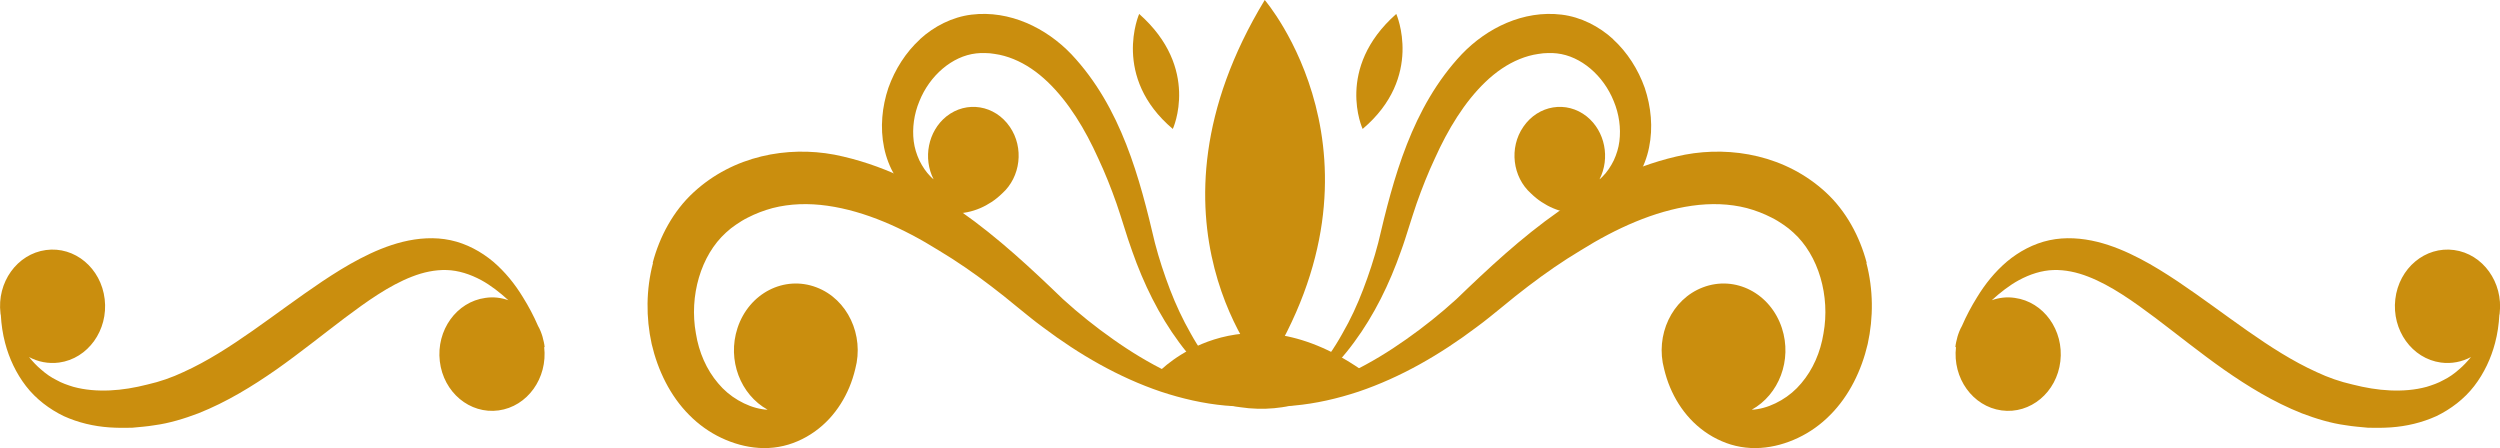
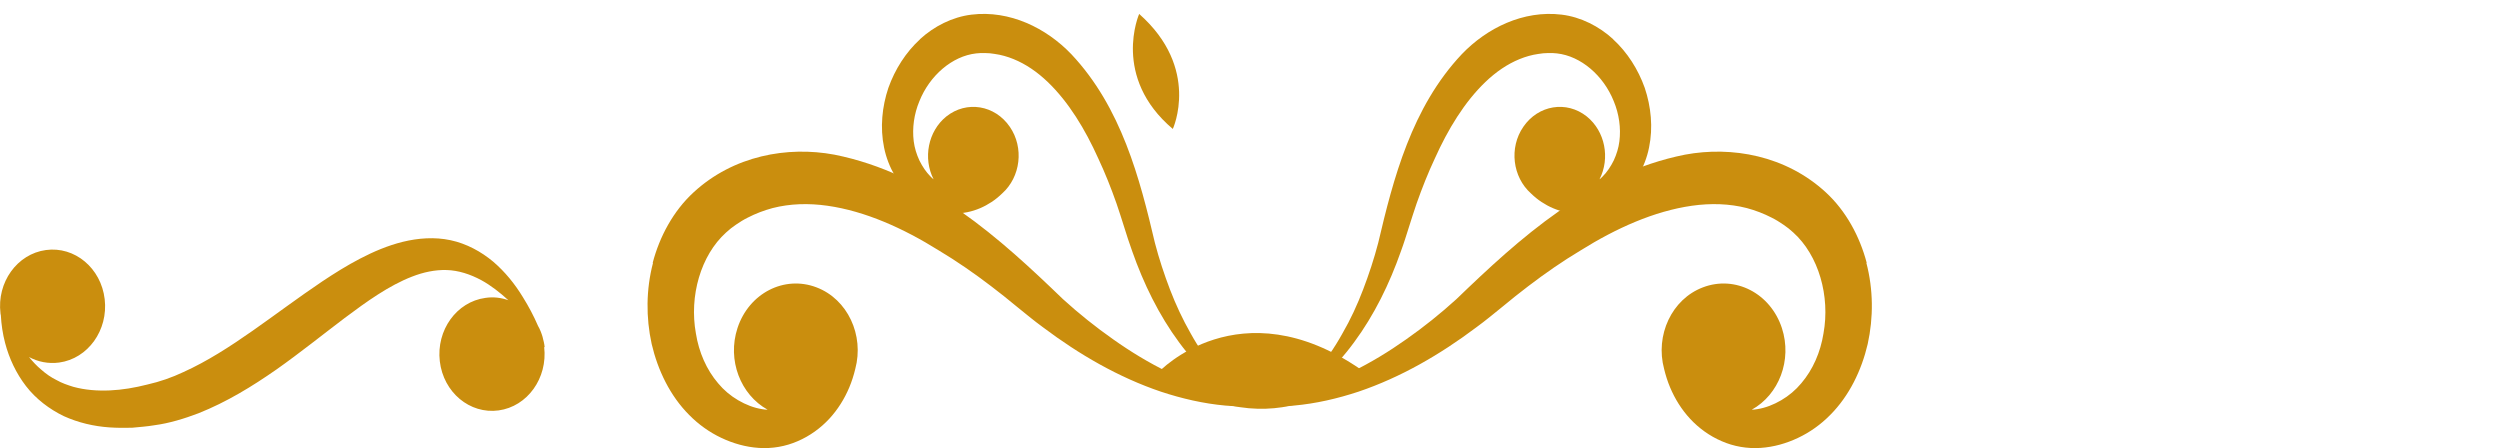
<svg xmlns="http://www.w3.org/2000/svg" width="145" height="26" viewBox="0 0 145 26" fill="none">
  <g clip-path="url(#clip0_31_1745)">
    <path d="M31.591 20.137C31.571 19.94 31.523 19.743 31.475 19.567C31.475 19.567 31.475 19.567 31.475 19.557C31.408 19.329 31.322 19.101 31.206 18.904C30.956 18.324 30.659 17.765 30.322 17.226C29.861 16.47 29.304 15.776 28.603 15.175C27.911 14.595 27.056 14.129 26.133 13.932C25.211 13.735 24.25 13.808 23.366 14.025C22.483 14.243 21.666 14.595 20.888 14.999C20.109 15.403 19.389 15.859 18.687 16.325C17.285 17.268 15.968 18.262 14.652 19.184C13.336 20.106 12.02 20.955 10.646 21.577C9.964 21.898 9.281 22.136 8.551 22.302C7.821 22.488 7.091 22.613 6.37 22.644C5.65 22.675 4.939 22.623 4.257 22.437C3.92 22.333 3.584 22.219 3.277 22.043C2.96 21.888 2.662 21.68 2.383 21.432C2.133 21.225 1.903 20.976 1.682 20.707C2.201 20.986 2.806 21.111 3.43 21.028C5.102 20.8 6.284 19.153 6.072 17.351C5.861 15.548 4.333 14.274 2.662 14.502C0.99 14.73 -0.192 16.377 0.029 18.179C0.029 18.21 0.039 18.241 0.048 18.273C0.077 18.811 0.154 19.36 0.298 19.899C0.529 20.779 0.932 21.649 1.509 22.395C2.085 23.141 2.863 23.731 3.699 24.135C4.545 24.519 5.448 24.726 6.332 24.788C6.774 24.819 7.216 24.819 7.658 24.809C8.09 24.767 8.532 24.736 8.955 24.664C9.819 24.55 10.694 24.28 11.51 23.97C13.153 23.317 14.633 22.406 16.017 21.442C17.4 20.468 18.697 19.422 19.985 18.449C21.272 17.485 22.559 16.563 23.895 16.045C24.558 15.786 25.24 15.641 25.912 15.662C26.585 15.683 27.267 15.9 27.921 16.253C28.468 16.553 28.987 16.957 29.486 17.413C29.073 17.268 28.622 17.206 28.151 17.278C26.479 17.506 25.297 19.153 25.509 20.955C25.72 22.758 27.248 24.032 28.92 23.804C30.591 23.576 31.773 21.929 31.562 20.127L31.591 20.137Z" fill="#CA8E0E" />
-     <path d="M113.41 20.137C113.429 19.94 113.477 19.743 113.525 19.567C113.525 19.567 113.525 19.567 113.525 19.557C113.592 19.329 113.679 19.101 113.794 18.904C114.044 18.324 114.342 17.765 114.678 17.226C115.139 16.47 115.696 15.776 116.398 15.175C117.09 14.595 117.945 14.129 118.867 13.932C119.789 13.735 120.75 13.808 121.634 14.025C122.518 14.243 123.335 14.595 124.113 14.999C124.891 15.403 125.612 15.859 126.313 16.325C127.716 17.268 129.032 18.262 130.348 19.184C131.664 20.106 132.981 20.955 134.355 21.577C135.037 21.898 135.719 22.136 136.449 22.302C137.179 22.488 137.909 22.613 138.63 22.644C139.351 22.675 140.062 22.623 140.744 22.437C141.08 22.333 141.416 22.219 141.724 22.043C142.041 21.888 142.339 21.68 142.617 21.432C142.867 21.225 143.098 20.976 143.319 20.707C142.8 20.986 142.195 21.111 141.57 21.028C139.898 20.8 138.717 19.153 138.928 17.351C139.139 15.548 140.667 14.274 142.339 14.502C144.01 14.73 145.192 16.377 144.981 18.179C144.981 18.21 144.971 18.241 144.962 18.273C144.933 18.811 144.856 19.36 144.712 19.899C144.481 20.779 144.078 21.649 143.501 22.395C142.925 23.141 142.147 23.731 141.311 24.135C140.465 24.519 139.562 24.726 138.678 24.788C138.236 24.819 137.794 24.819 137.352 24.809C136.92 24.767 136.478 24.736 136.055 24.664C135.191 24.55 134.316 24.28 133.5 23.97C131.857 23.317 130.377 22.406 128.994 21.442C127.61 20.468 126.313 19.422 125.026 18.449C123.738 17.485 122.451 16.563 121.115 16.045C120.452 15.786 119.77 15.641 119.098 15.662C118.425 15.683 117.743 15.9 117.09 16.253C116.542 16.553 116.023 16.957 115.523 17.413C115.937 17.268 116.388 17.206 116.859 17.278C118.531 17.506 119.712 19.153 119.501 20.955C119.29 22.758 117.762 24.032 116.09 23.804C114.419 23.576 113.237 21.929 113.448 20.127L113.41 20.137Z" fill="#CA8E0E" />
    <path d="M108.27 15.248C107.866 13.715 107.069 12.233 105.897 11.156C103.581 9.022 100.449 8.463 97.73 8.97C92.254 10.058 88.093 13.86 84.471 17.351C83.549 18.19 82.579 18.966 81.56 19.681C80.551 20.396 79.494 21.038 78.389 21.577C77.294 22.126 76.141 22.561 74.95 22.861C74.354 23.017 73.749 23.131 73.144 23.193C72.529 23.265 71.914 23.296 71.289 23.224C72.5 23.597 73.787 23.628 75.046 23.524C76.314 23.41 77.573 23.12 78.793 22.716C81.243 21.888 83.53 20.562 85.624 18.987C86.153 18.604 86.671 18.169 87.161 17.775C87.642 17.371 88.132 16.988 88.631 16.605C89.621 15.848 90.639 15.144 91.677 14.523C93.733 13.238 95.943 12.244 98.133 11.933C99.229 11.778 100.305 11.809 101.314 12.068C101.813 12.202 102.303 12.389 102.764 12.627C102.995 12.741 103.226 12.886 103.437 13.031L103.735 13.248L104.013 13.487C105.483 14.813 106.156 17.174 105.762 19.339C105.589 20.427 105.147 21.442 104.475 22.229C104.148 22.623 103.754 22.954 103.312 23.213C102.87 23.472 102.39 23.659 101.919 23.731C101.813 23.752 101.708 23.762 101.602 23.762C103.178 22.892 103.956 20.883 103.35 19.029C102.688 17.009 100.641 15.952 98.768 16.667C96.961 17.351 95.991 19.443 96.519 21.401C96.606 21.763 96.721 22.126 96.865 22.468C97.144 23.131 97.528 23.752 98.028 24.291C98.527 24.829 99.152 25.285 99.853 25.586C100.555 25.896 101.342 26.031 102.111 25.979C102.88 25.927 103.6 25.72 104.282 25.399C104.965 25.078 105.608 24.622 106.156 24.063C107.261 22.954 107.972 21.473 108.327 19.951C108.664 18.418 108.654 16.791 108.25 15.248H108.27Z" fill="#CA8E0E" />
    <path d="M37.855 15.248C38.258 13.715 39.056 12.233 40.228 11.156C42.543 9.022 45.675 8.463 48.394 8.97C53.871 10.058 58.031 13.86 61.653 17.351C62.575 18.19 63.546 18.966 64.564 19.681C65.573 20.396 66.63 21.038 67.735 21.577C68.83 22.126 69.983 22.561 71.174 22.861C71.77 23.017 72.375 23.131 72.98 23.193C73.595 23.265 74.21 23.296 74.835 23.224C73.624 23.597 72.337 23.628 71.078 23.524C69.81 23.41 68.551 23.12 67.331 22.716C64.881 21.888 62.594 20.562 60.5 18.987C59.971 18.604 59.453 18.169 58.963 17.775C58.482 17.371 57.992 16.988 57.493 16.605C56.503 15.848 55.485 15.144 54.447 14.523C52.391 13.238 50.181 12.244 47.991 11.933C46.895 11.778 45.819 11.809 44.81 12.068C44.311 12.202 43.821 12.389 43.36 12.627C43.129 12.741 42.899 12.886 42.687 13.031L42.389 13.248L42.111 13.487C40.641 14.813 39.968 17.174 40.362 19.339C40.535 20.427 40.977 21.442 41.65 22.229C41.976 22.623 42.37 22.954 42.812 23.213C43.254 23.472 43.734 23.659 44.205 23.731C44.311 23.752 44.417 23.762 44.522 23.762C42.947 22.892 42.168 20.883 42.774 19.029C43.437 17.009 45.483 15.952 47.357 16.667C49.163 17.351 50.133 19.443 49.605 21.401C49.518 21.763 49.403 22.126 49.259 22.468C48.98 23.131 48.596 23.752 48.096 24.291C47.597 24.829 46.972 25.285 46.271 25.586C45.569 25.896 44.782 26.031 44.013 25.979C43.244 25.927 42.524 25.72 41.842 25.399C41.16 25.078 40.516 24.622 39.968 24.063C38.863 22.954 38.152 21.473 37.797 19.951C37.461 18.418 37.47 16.791 37.874 15.248H37.855Z" fill="#CA8E0E" />
    <path d="M53.352 2.279C54.178 1.523 55.235 0.984 56.349 0.849C58.569 0.58 60.682 1.626 62.133 3.139C65.044 6.226 66.111 10.369 66.985 14.088C67.225 15.01 67.523 15.911 67.859 16.791C68.196 17.672 68.599 18.532 69.06 19.34C69.512 20.158 70.05 20.935 70.655 21.649C70.953 22.002 71.28 22.343 71.626 22.654C71.972 22.965 72.337 23.265 72.74 23.493C71.866 23.183 71.069 22.634 70.348 22.012C69.627 21.38 68.974 20.655 68.388 19.857C67.216 18.273 66.332 16.46 65.669 14.575C65.496 14.108 65.342 13.611 65.198 13.155C65.054 12.7 64.91 12.244 64.756 11.798C64.439 10.897 64.093 10.027 63.699 9.188C62.94 7.5 61.98 5.915 60.769 4.755C60.164 4.175 59.501 3.719 58.79 3.429C58.434 3.284 58.069 3.18 57.694 3.128C57.512 3.097 57.32 3.077 57.137 3.077H56.878L56.618 3.097C55.225 3.253 53.919 4.382 53.323 5.873C53.016 6.609 52.9 7.427 52.996 8.194C53.044 8.577 53.16 8.95 53.323 9.302C53.496 9.654 53.717 9.986 53.967 10.234C54.024 10.296 54.082 10.348 54.149 10.4C53.525 9.178 53.823 7.614 54.889 6.754C56.061 5.822 57.704 6.091 58.569 7.355C59.405 8.567 59.193 10.265 58.127 11.218C57.935 11.405 57.733 11.571 57.512 11.716C57.089 11.995 56.618 12.202 56.109 12.306C55.6 12.41 55.052 12.41 54.514 12.275C53.967 12.151 53.438 11.881 52.996 11.508C52.545 11.136 52.189 10.69 51.901 10.193C51.613 9.696 51.392 9.136 51.276 8.556C51.036 7.396 51.161 6.184 51.526 5.096C51.911 4.019 52.535 3.035 53.361 2.279H53.352Z" fill="#CA8E0E" />
    <path d="M93.57 2.279C92.743 1.523 91.687 0.984 90.572 0.849C88.353 0.58 86.239 1.626 84.788 3.139C81.877 6.226 80.811 10.369 79.936 14.088C79.696 15.01 79.398 15.911 79.062 16.791C78.726 17.672 78.332 18.532 77.861 19.34C77.41 20.158 76.871 20.935 76.266 21.649C75.968 22.002 75.642 22.343 75.296 22.654C74.95 22.965 74.585 23.265 74.181 23.493C75.056 23.183 75.853 22.634 76.574 22.012C77.294 21.38 77.948 20.655 78.534 19.857C79.706 18.273 80.59 16.46 81.253 14.575C81.426 14.108 81.579 13.611 81.723 13.155C81.868 12.7 82.012 12.244 82.165 11.798C82.483 10.897 82.828 10.027 83.222 9.188C83.981 7.5 84.942 5.915 86.153 4.755C86.758 4.175 87.421 3.719 88.132 3.429C88.487 3.284 88.852 3.18 89.227 3.128C89.41 3.097 89.602 3.077 89.784 3.077H90.044L90.303 3.097C91.696 3.253 93.003 4.382 93.599 5.873C93.906 6.609 94.021 7.427 93.925 8.194C93.877 8.577 93.762 8.95 93.599 9.302C93.426 9.654 93.205 9.986 92.955 10.234C92.897 10.296 92.84 10.348 92.772 10.4C93.397 9.178 93.099 7.614 92.032 6.754C90.86 5.822 89.218 6.091 88.353 7.355C87.517 8.567 87.728 10.265 88.795 11.218C88.987 11.405 89.189 11.571 89.41 11.716C89.832 11.995 90.303 12.202 90.812 12.306C91.322 12.41 91.869 12.41 92.407 12.275C92.955 12.151 93.483 11.881 93.925 11.508C94.377 11.136 94.732 10.69 95.021 10.193C95.309 9.696 95.53 9.136 95.645 8.556C95.885 7.396 95.76 6.184 95.395 5.096C95.011 4.019 94.386 3.035 93.56 2.279H93.57Z" fill="#CA8E0E" />
-     <path d="M73.355 21.515C73.355 21.515 65.582 12.824 73.355 0C73.355 0 81.214 9.116 73.355 21.515Z" fill="#CA8E0E" />
-     <path d="M79.033 7.479C79.033 7.479 77.41 3.967 80.984 0.808C80.984 0.808 82.598 4.464 79.033 7.479Z" fill="#CA8E0E" />
    <path d="M67.206 21.577C67.206 21.577 71.885 16.594 78.918 21.422C78.918 21.422 74.008 26.466 67.206 21.577Z" fill="#CA8E0E" />
    <path d="M68.023 7.479C68.023 7.479 69.647 3.967 66.072 0.808C66.072 0.808 64.458 4.464 68.023 7.479Z" fill="#CA8E0E" />
  </g>
  <defs>
    <clipPath id="clip0_31_1745">
      <rect width="145" height="26" fill="white" />
    </clipPath>
  </defs>
</svg>